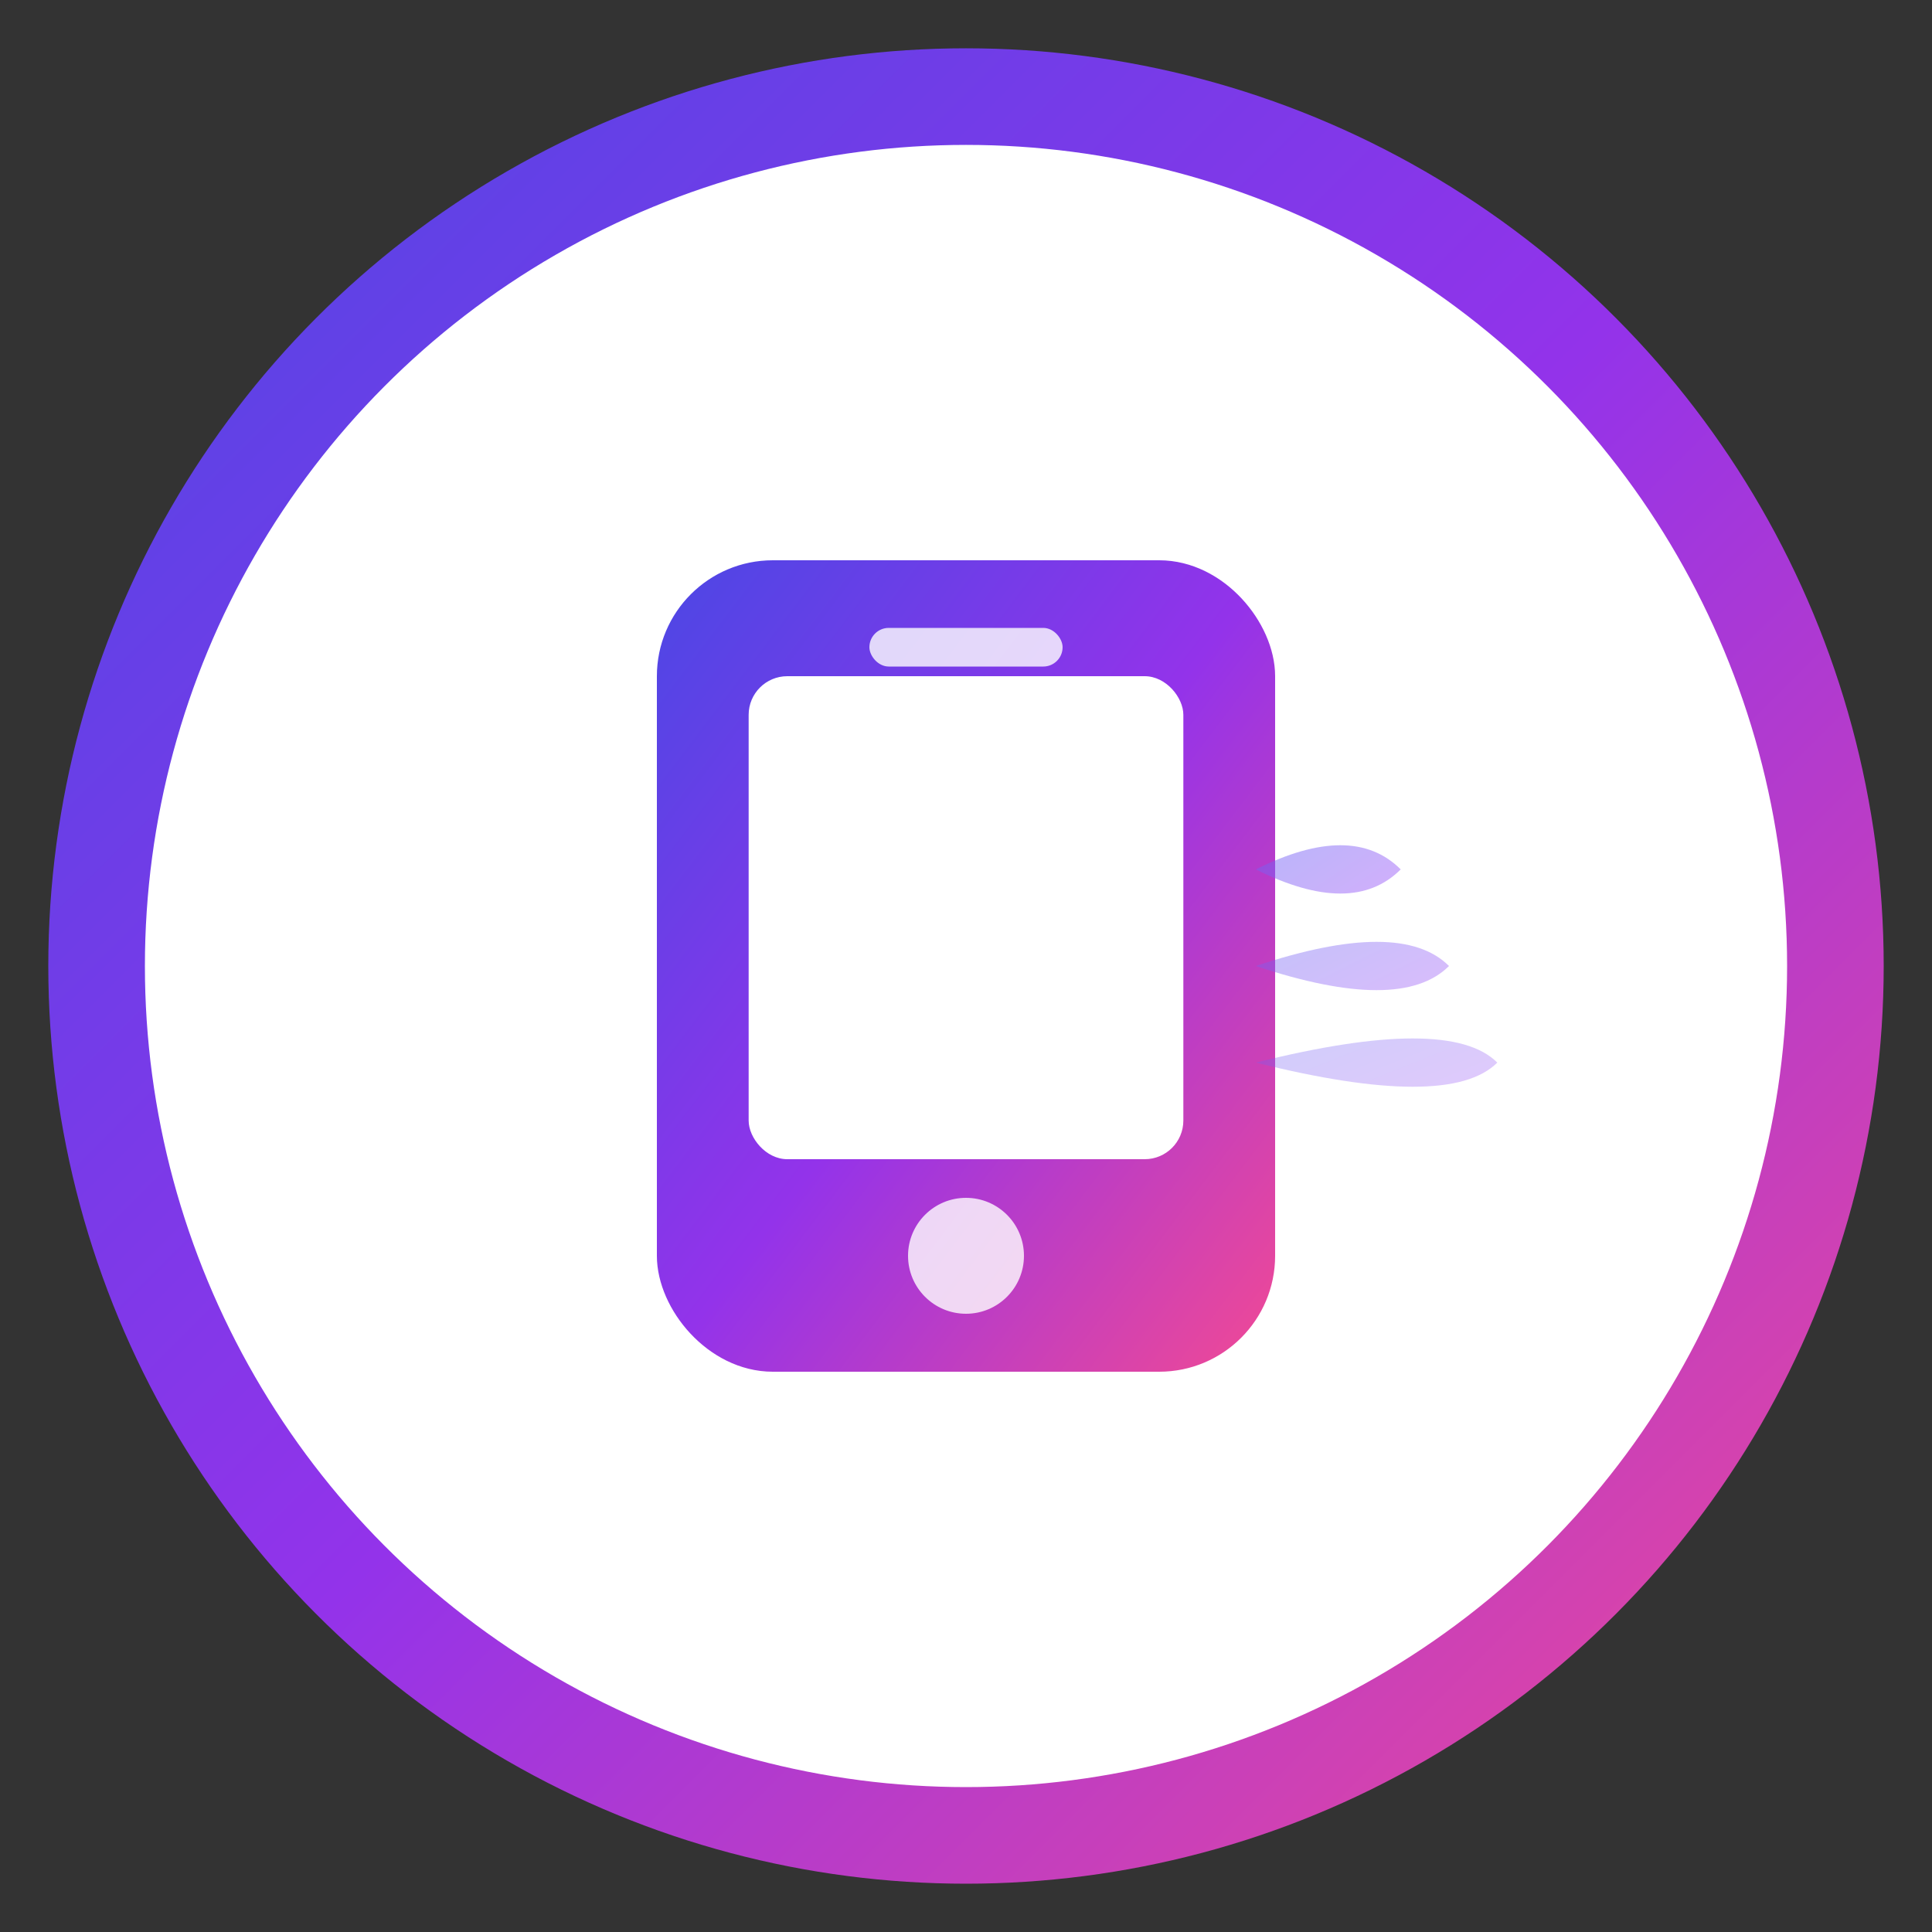
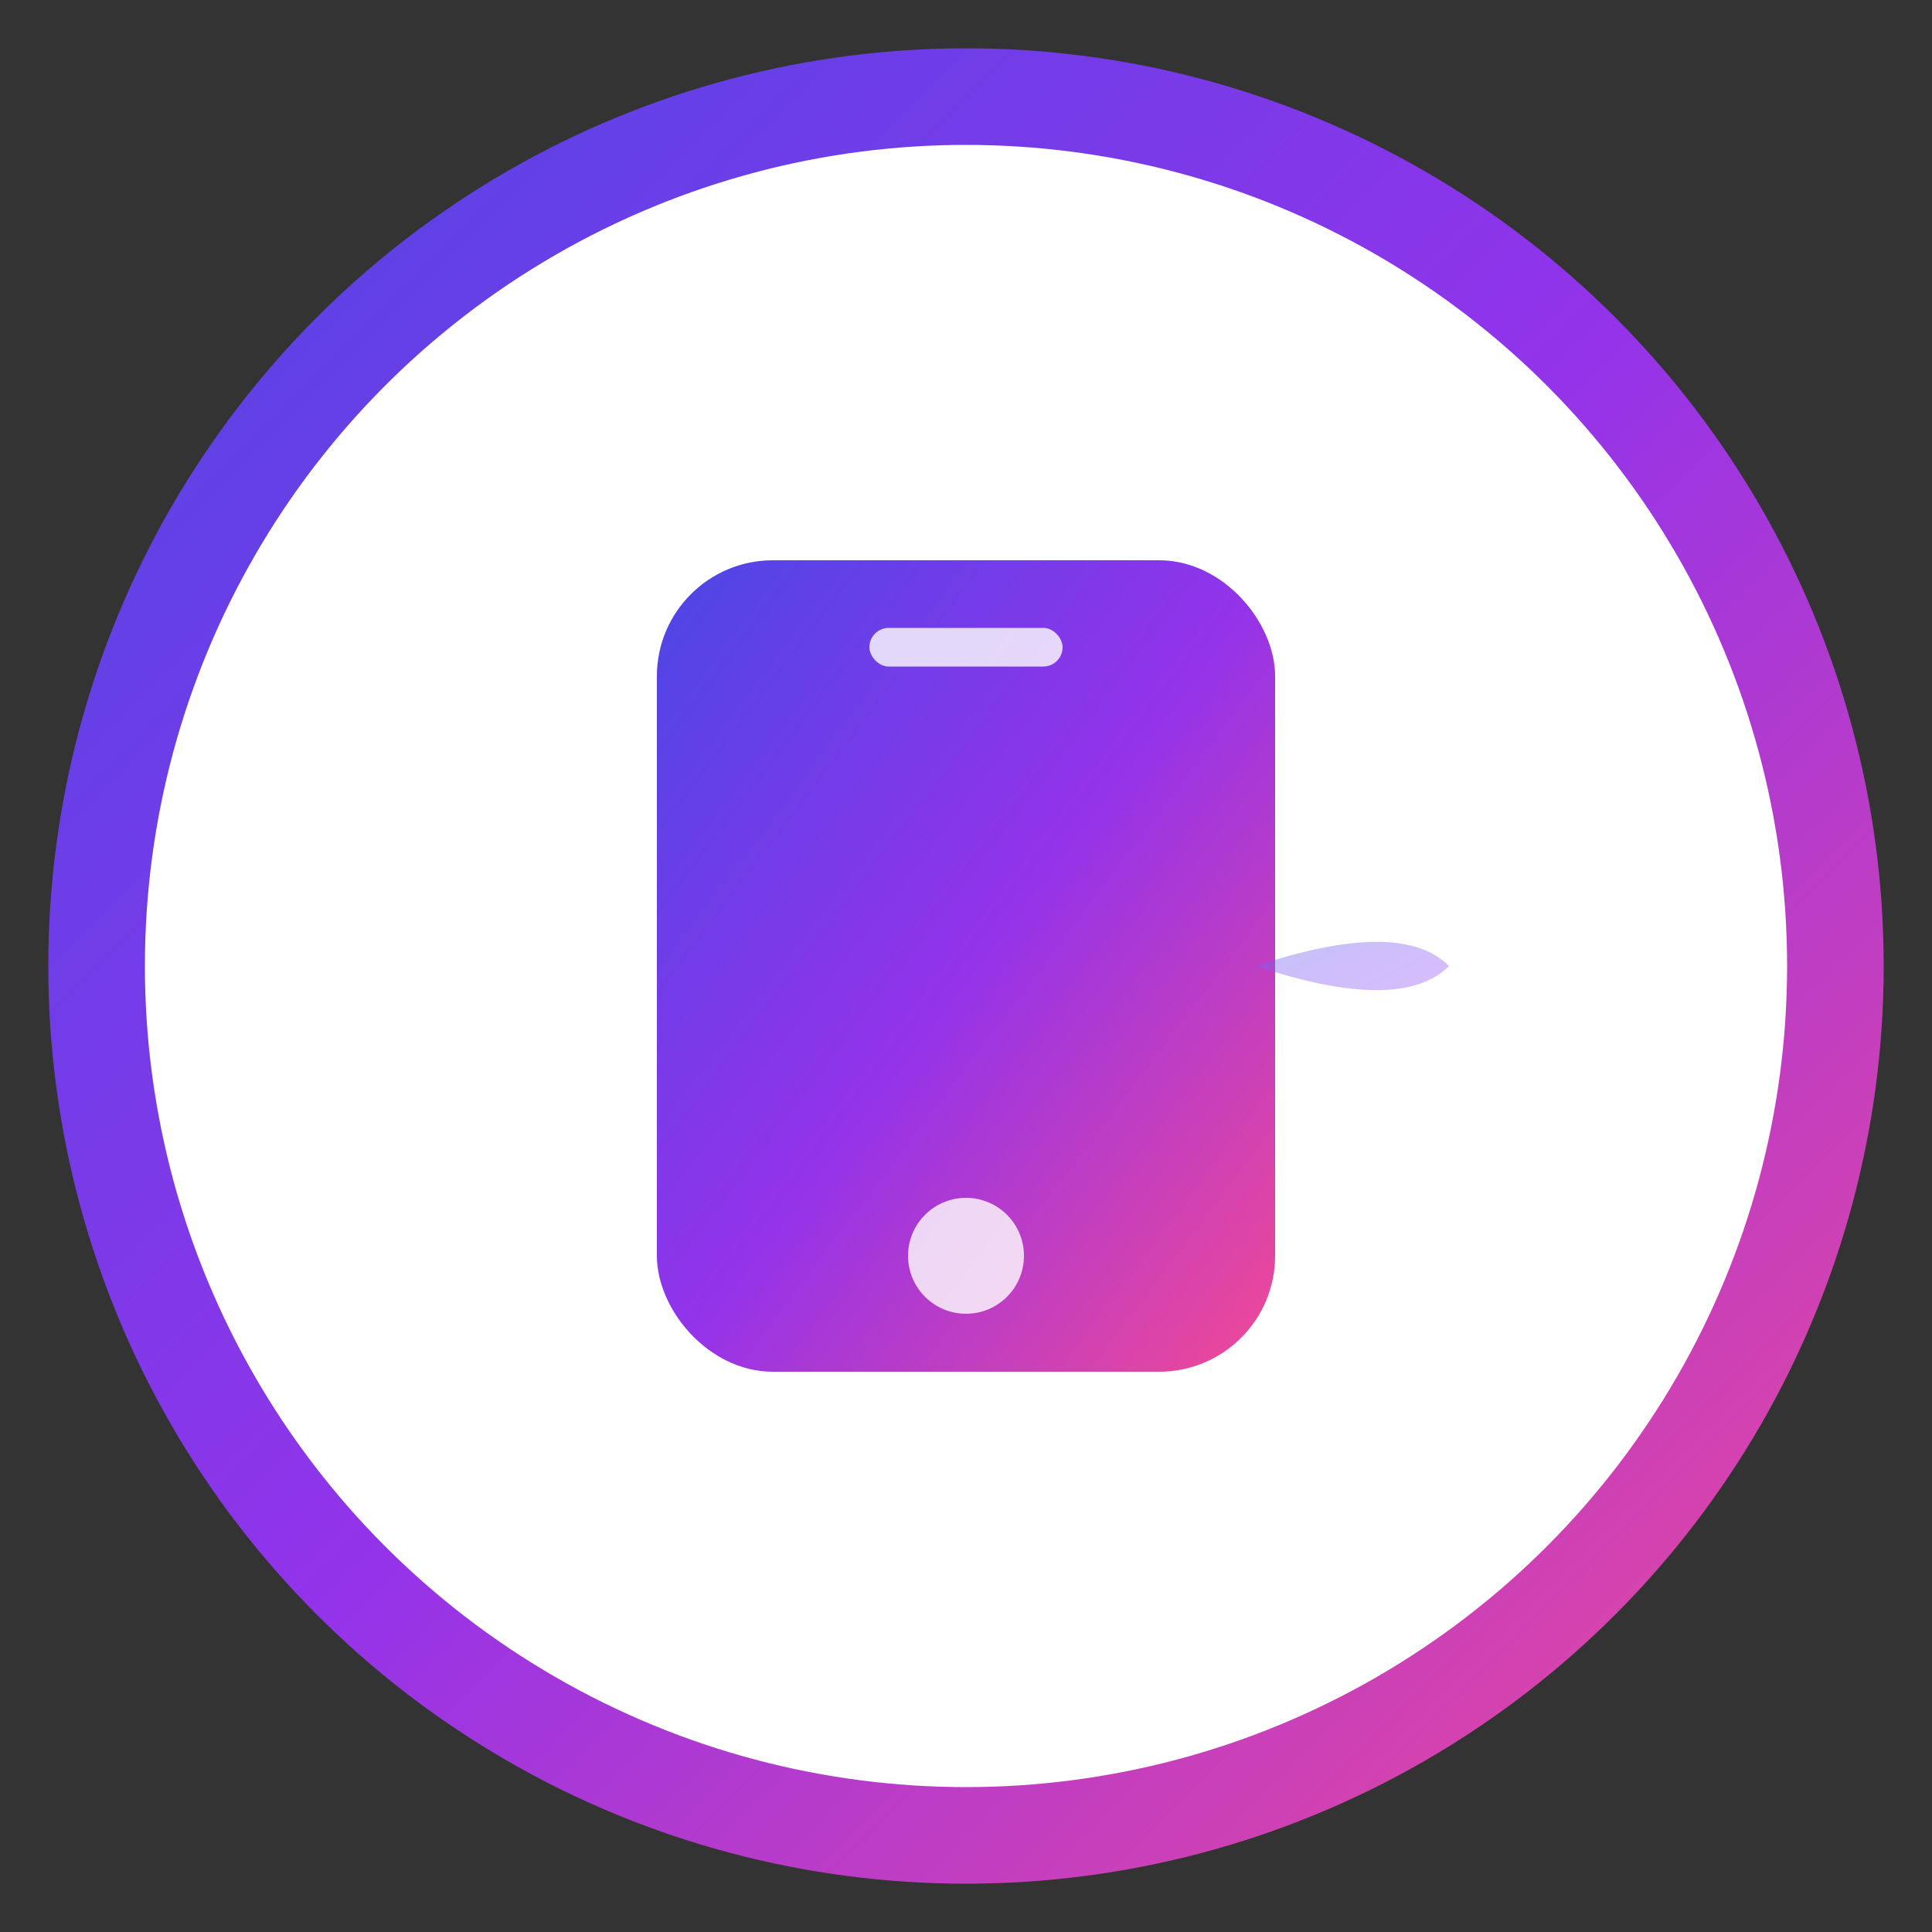
<svg xmlns="http://www.w3.org/2000/svg" width="40" height="40" viewBox="0 0 40 40" fill="none">
  <rect x="0" y="0" width="40" height="40" fill="#333333" stroke="none" />
  <defs>
    <linearGradient id="compactGradient" x1="0%" y1="0%" x2="100%" y2="100%">
      <stop offset="0%" style="stop-color:#4F46E5;stop-opacity:1" />
      <stop offset="50%" style="stop-color:#9333EA;stop-opacity:1" />
      <stop offset="100%" style="stop-color:#EC4899;stop-opacity:1" />
    </linearGradient>
    <linearGradient id="waveGradientCompact" x1="0%" y1="0%" x2="100%" y2="100%">
      <stop offset="0%" style="stop-color:#6366F1;stop-opacity:0.8" />
      <stop offset="100%" style="stop-color:#A855F7;stop-opacity:0.8" />
    </linearGradient>
  </defs>
  <circle cx="20" cy="20" r="18" fill="white" stroke="url(#compactGradient)" stroke-width="2" />
  <g transform="translate(20, 20)">
    <rect x="-6" y="-8" width="12" height="16" rx="2" fill="url(#compactGradient)" stroke="url(#compactGradient)" stroke-width="0.8" />
-     <rect x="-4.5" y="-6" width="9" height="10" rx="0.8" fill="white" />
    <rect x="-2" y="-7" width="4" height="0.8" rx="0.4" fill="white" opacity="0.8" />
    <circle cx="0" cy="6" r="1.2" fill="white" opacity="0.8" />
-     <path d="M 6 -2 Q 8 -3, 9 -2 Q 8 -1, 6 -2" fill="url(#waveGradientCompact)" opacity="0.6" />
    <path d="M 6 0 Q 9 -1, 10 0 Q 9 1, 6 0" fill="url(#waveGradientCompact)" opacity="0.5" />
-     <path d="M 6 2 Q 10 1, 11 2 Q 10 3, 6 2" fill="url(#waveGradientCompact)" opacity="0.4" />
  </g>
</svg>